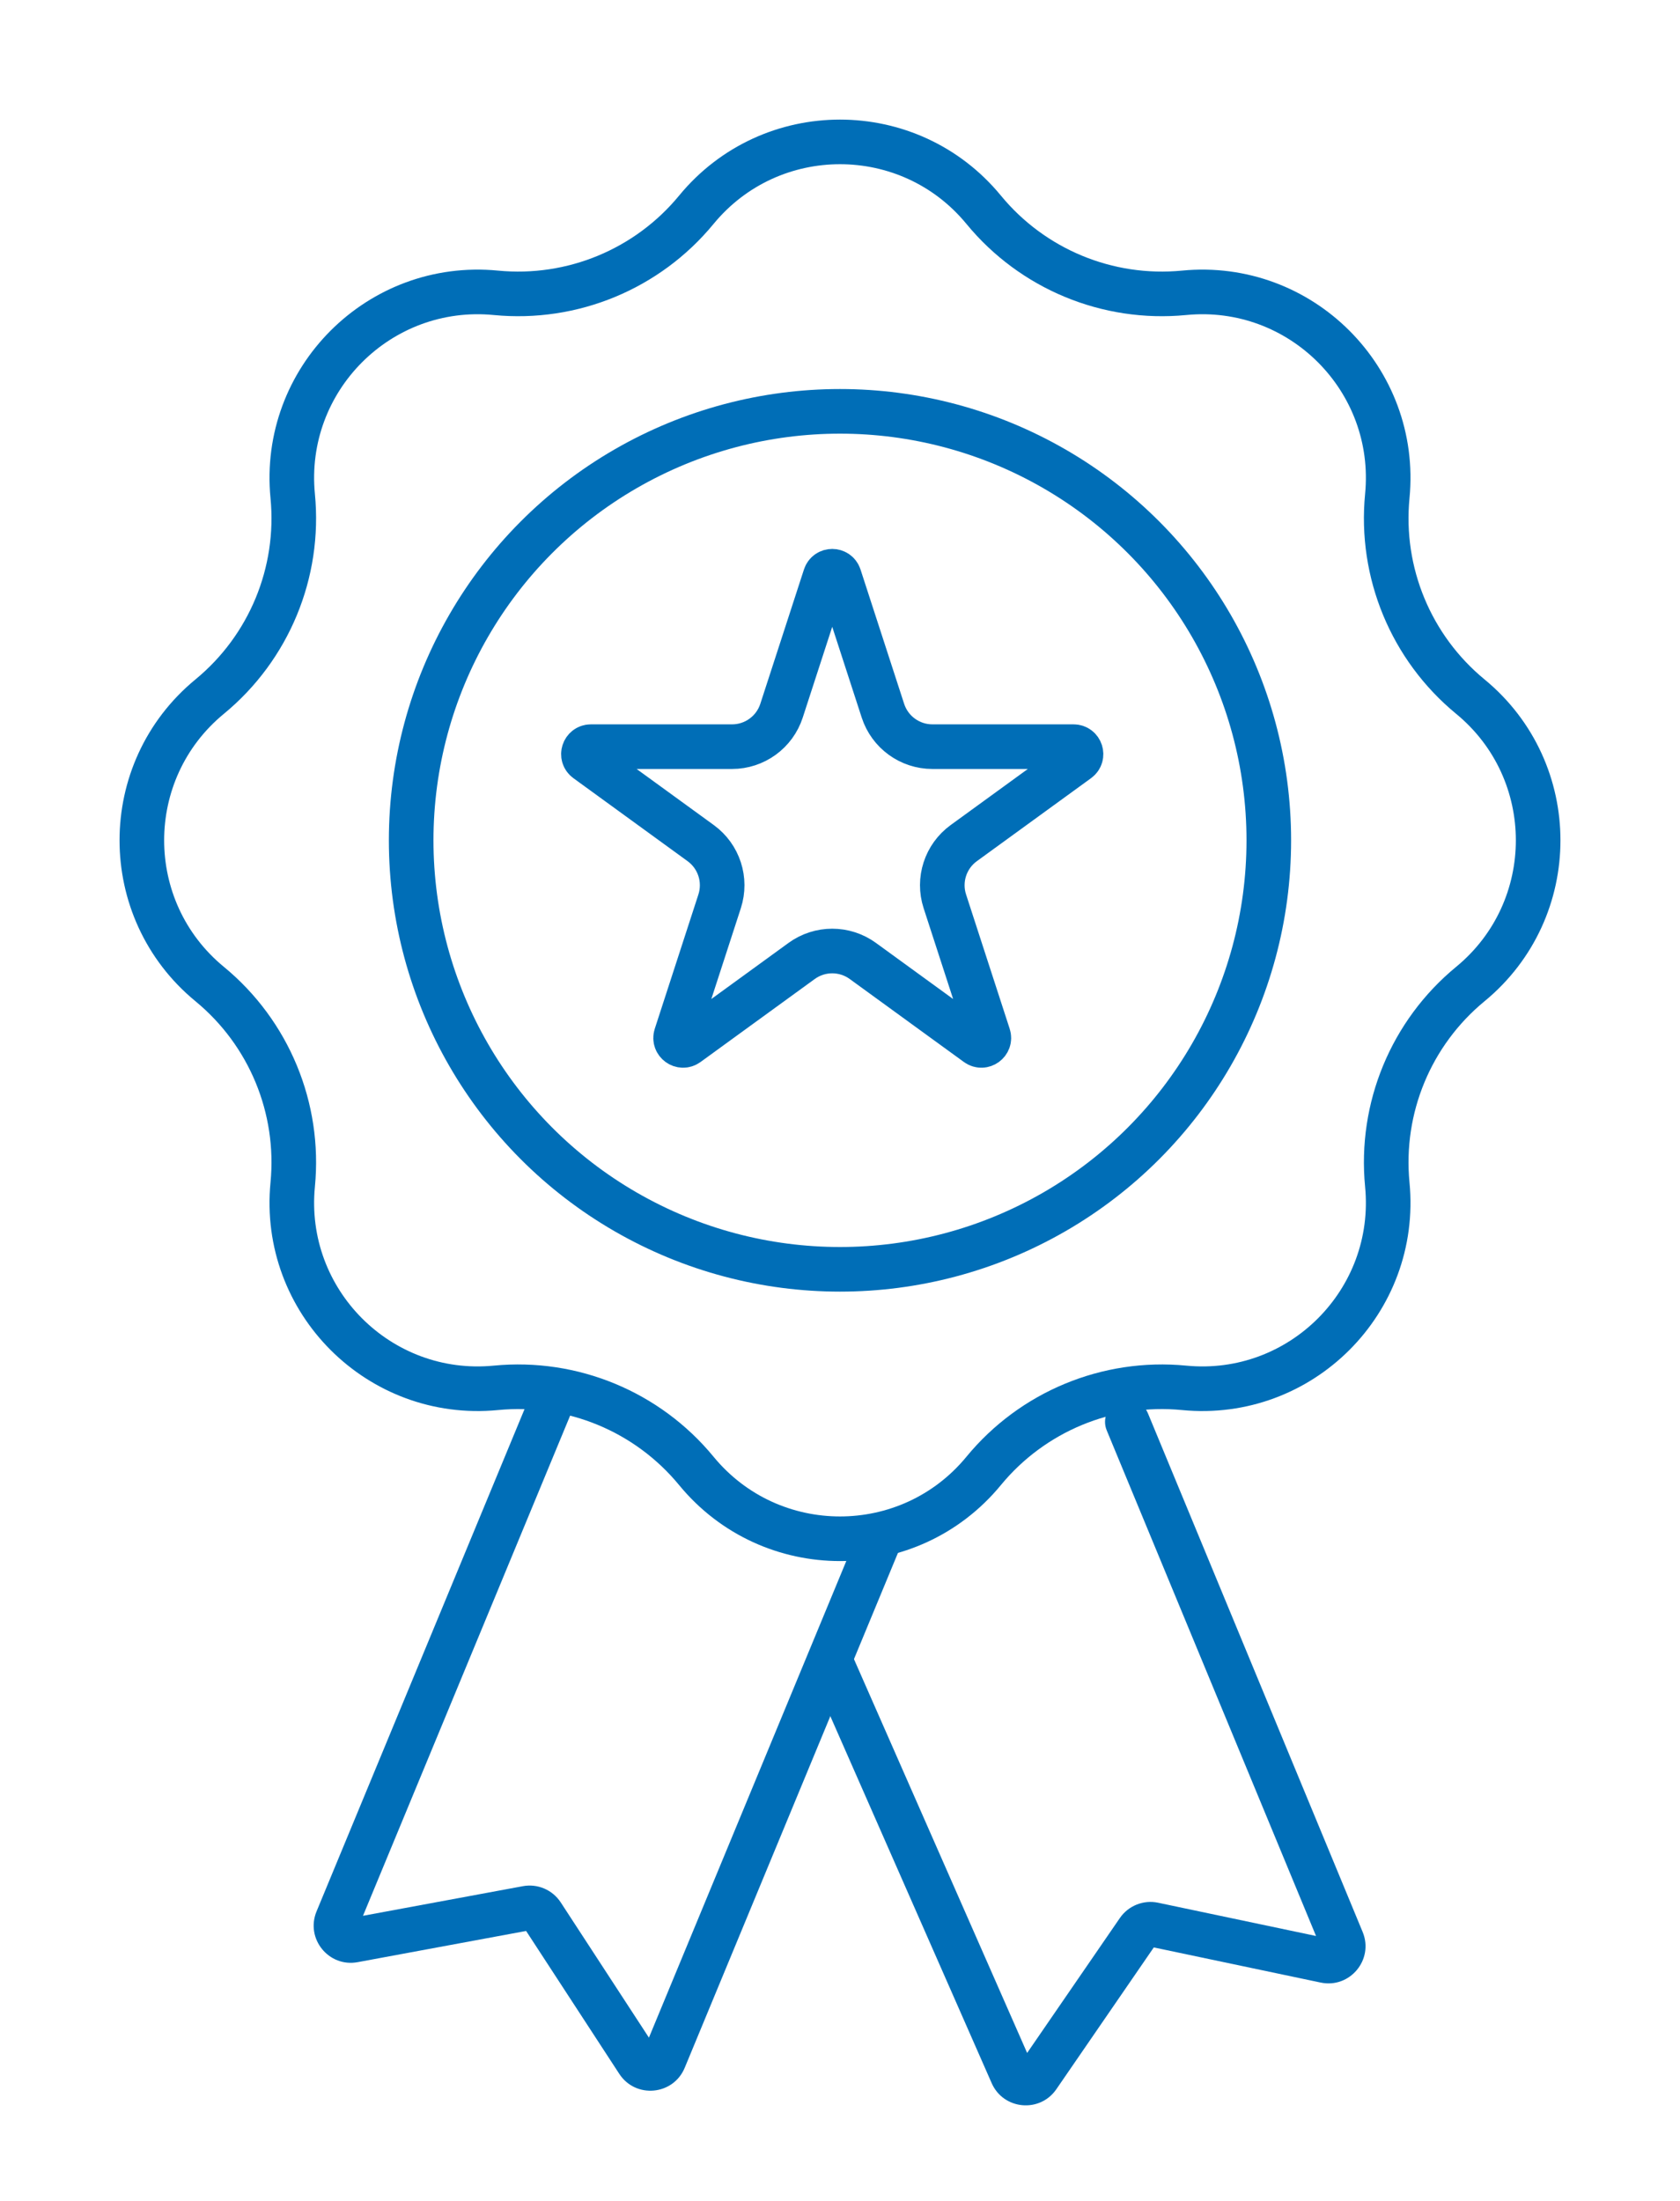
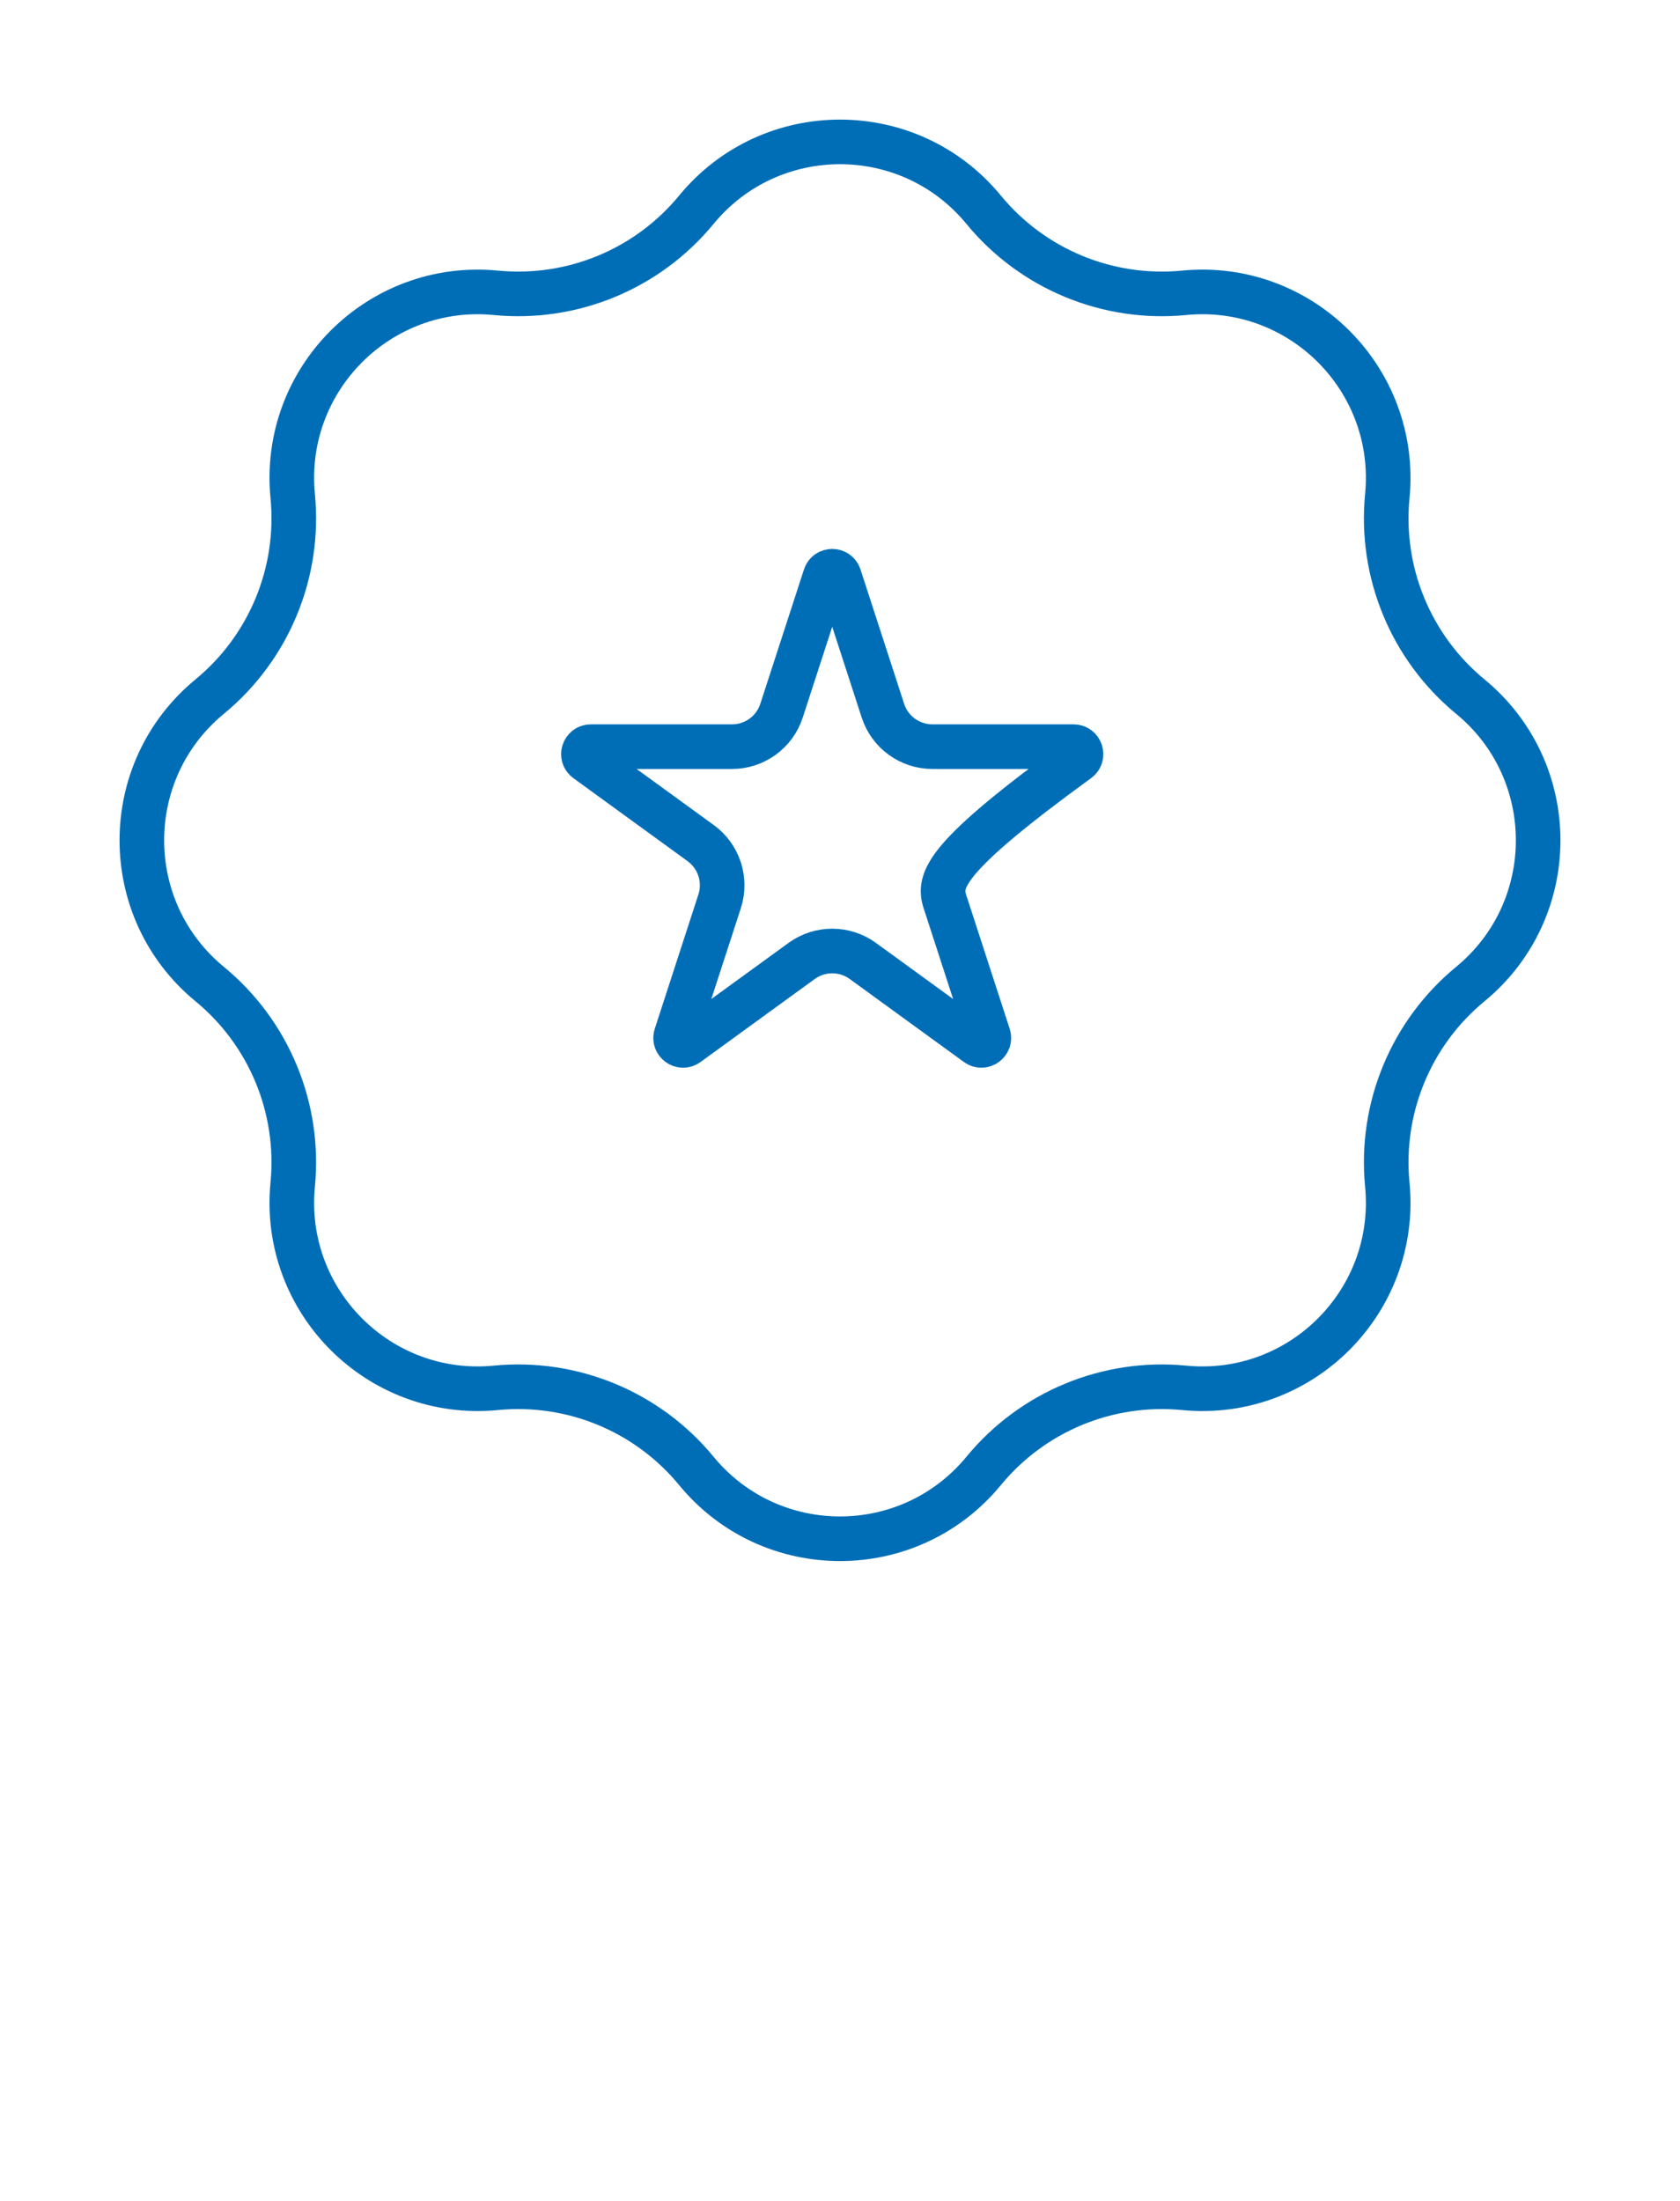
<svg xmlns="http://www.w3.org/2000/svg" width="113" height="148" viewBox="0 0 113 148" fill="none">
-   <circle cx="56.499" cy="56.5" r="28.843" stroke="#006EB7" stroke-width="3" />
  <path d="M46.836 14.104C51.842 8.02 61.158 8.02 66.164 14.104C69.448 18.094 74.502 20.187 79.645 19.688C87.487 18.926 94.074 25.513 93.312 33.355C92.813 38.498 94.906 43.552 98.896 46.836C104.98 51.842 104.98 61.158 98.896 66.164C94.906 69.448 92.813 74.502 93.312 79.645C94.074 87.487 87.487 94.074 79.645 93.312C74.502 92.813 69.448 94.906 66.164 98.896C61.158 104.98 51.842 104.98 46.836 98.896C43.552 94.906 38.498 92.813 33.355 93.312C25.513 94.074 18.926 87.487 19.688 79.645C20.187 74.502 18.094 69.448 14.104 66.164C8.02 61.158 8.02 51.842 14.104 46.836C18.094 43.552 20.187 38.498 19.688 33.355C18.926 25.513 25.513 18.926 33.355 19.688C38.498 20.187 43.552 18.094 46.836 14.104Z" stroke="#006EB7" stroke-width="3" />
-   <path d="M38.53 94.741C38.847 93.976 38.483 93.098 37.718 92.781C36.953 92.464 36.075 92.828 35.758 93.593L38.53 94.741ZM60.502 104.158C60.819 103.392 60.456 102.515 59.69 102.198C58.925 101.881 58.047 102.244 57.73 103.01L60.502 104.158ZM44.671 138.452L43.285 137.878L44.671 138.452ZM35.442 128.293L35.169 126.818L35.442 128.293ZM36.462 128.73L37.718 127.911L36.462 128.73ZM23.783 130.452L24.057 131.927L23.783 130.452ZM35.758 93.593L21.292 128.512L24.063 129.66L38.53 94.741L35.758 93.593ZM24.057 131.927L35.715 129.768L35.169 126.818L23.51 128.977L24.057 131.927ZM35.205 129.549L41.653 139.435L44.166 137.796L37.718 127.911L35.205 129.549ZM46.056 139.026L60.502 104.158L57.73 103.01L43.285 137.878L46.056 139.026ZM41.653 139.435C42.751 141.119 45.287 140.884 46.056 139.026L43.285 137.878C43.439 137.507 43.946 137.46 44.166 137.796L41.653 139.435ZM35.715 129.768C35.517 129.805 35.316 129.719 35.205 129.549L37.718 127.911C37.167 127.065 36.161 126.634 35.169 126.818L35.715 129.768ZM21.292 128.512C20.533 130.344 22.107 132.288 24.057 131.927L23.51 128.977C23.9 128.905 24.215 129.294 24.063 129.66L21.292 128.512Z" fill="#006EB7" />
-   <path d="M57.35 111.349C57.016 110.591 56.131 110.246 55.373 110.58C54.614 110.914 54.27 111.799 54.604 112.557L57.35 111.349ZM77.212 95.025C76.895 94.259 76.018 93.896 75.253 94.213C74.487 94.53 74.124 95.407 74.441 96.172L77.212 95.025ZM90.268 130.469L88.882 131.043L90.268 130.469ZM76.559 129.811L75.323 128.961L76.559 129.811ZM77.589 129.399L77.28 130.867L77.589 129.399ZM68.075 139.456L66.702 140.06L68.075 139.456ZM69.815 139.62L71.051 140.47L69.815 139.62ZM54.604 112.557L66.702 140.06L69.448 138.852L57.35 111.349L54.604 112.557ZM71.051 140.47L77.795 130.661L75.323 128.961L68.579 138.77L71.051 140.47ZM77.28 130.867L88.829 133.298L89.447 130.362L77.898 127.931L77.28 130.867ZM91.654 129.895L77.212 95.025L74.441 96.172L88.882 131.043L91.654 129.895ZM88.829 133.298C90.796 133.712 92.423 131.753 91.654 129.895L88.882 131.043C88.728 130.671 89.053 130.279 89.447 130.362L88.829 133.298ZM77.795 130.661C77.68 130.827 77.477 130.908 77.28 130.867L77.898 127.931C76.91 127.723 75.894 128.129 75.323 128.961L77.795 130.661ZM66.702 140.06C67.491 141.853 69.941 142.084 71.051 140.47L68.579 138.77C68.801 138.447 69.291 138.494 69.448 138.852L66.702 140.06Z" fill="#006EB7" />
-   <path d="M55.502 38.753C55.651 38.292 56.303 38.292 56.453 38.753L59.387 47.784C59.856 49.226 61.199 50.202 62.716 50.202H72.211C72.696 50.202 72.897 50.822 72.505 51.107L64.823 56.688C63.596 57.58 63.083 59.159 63.552 60.601L66.486 69.632C66.636 70.093 66.108 70.476 65.716 70.191L58.035 64.61C56.808 63.719 55.147 63.719 53.92 64.61L46.238 70.191C45.846 70.476 45.319 70.093 45.468 69.632L48.403 60.601C48.871 59.159 48.358 57.58 47.131 56.688L39.449 51.107C39.057 50.822 39.259 50.202 39.743 50.202H49.239C50.755 50.202 52.099 49.226 52.567 47.784L55.502 38.753Z" stroke="#006EB7" stroke-width="3" />
+   <path d="M55.502 38.753C55.651 38.292 56.303 38.292 56.453 38.753L59.387 47.784C59.856 49.226 61.199 50.202 62.716 50.202H72.211C72.696 50.202 72.897 50.822 72.505 51.107C63.596 57.58 63.083 59.159 63.552 60.601L66.486 69.632C66.636 70.093 66.108 70.476 65.716 70.191L58.035 64.61C56.808 63.719 55.147 63.719 53.92 64.61L46.238 70.191C45.846 70.476 45.319 70.093 45.468 69.632L48.403 60.601C48.871 59.159 48.358 57.58 47.131 56.688L39.449 51.107C39.057 50.822 39.259 50.202 39.743 50.202H49.239C50.755 50.202 52.099 49.226 52.567 47.784L55.502 38.753Z" stroke="#006EB7" stroke-width="3" />
</svg>